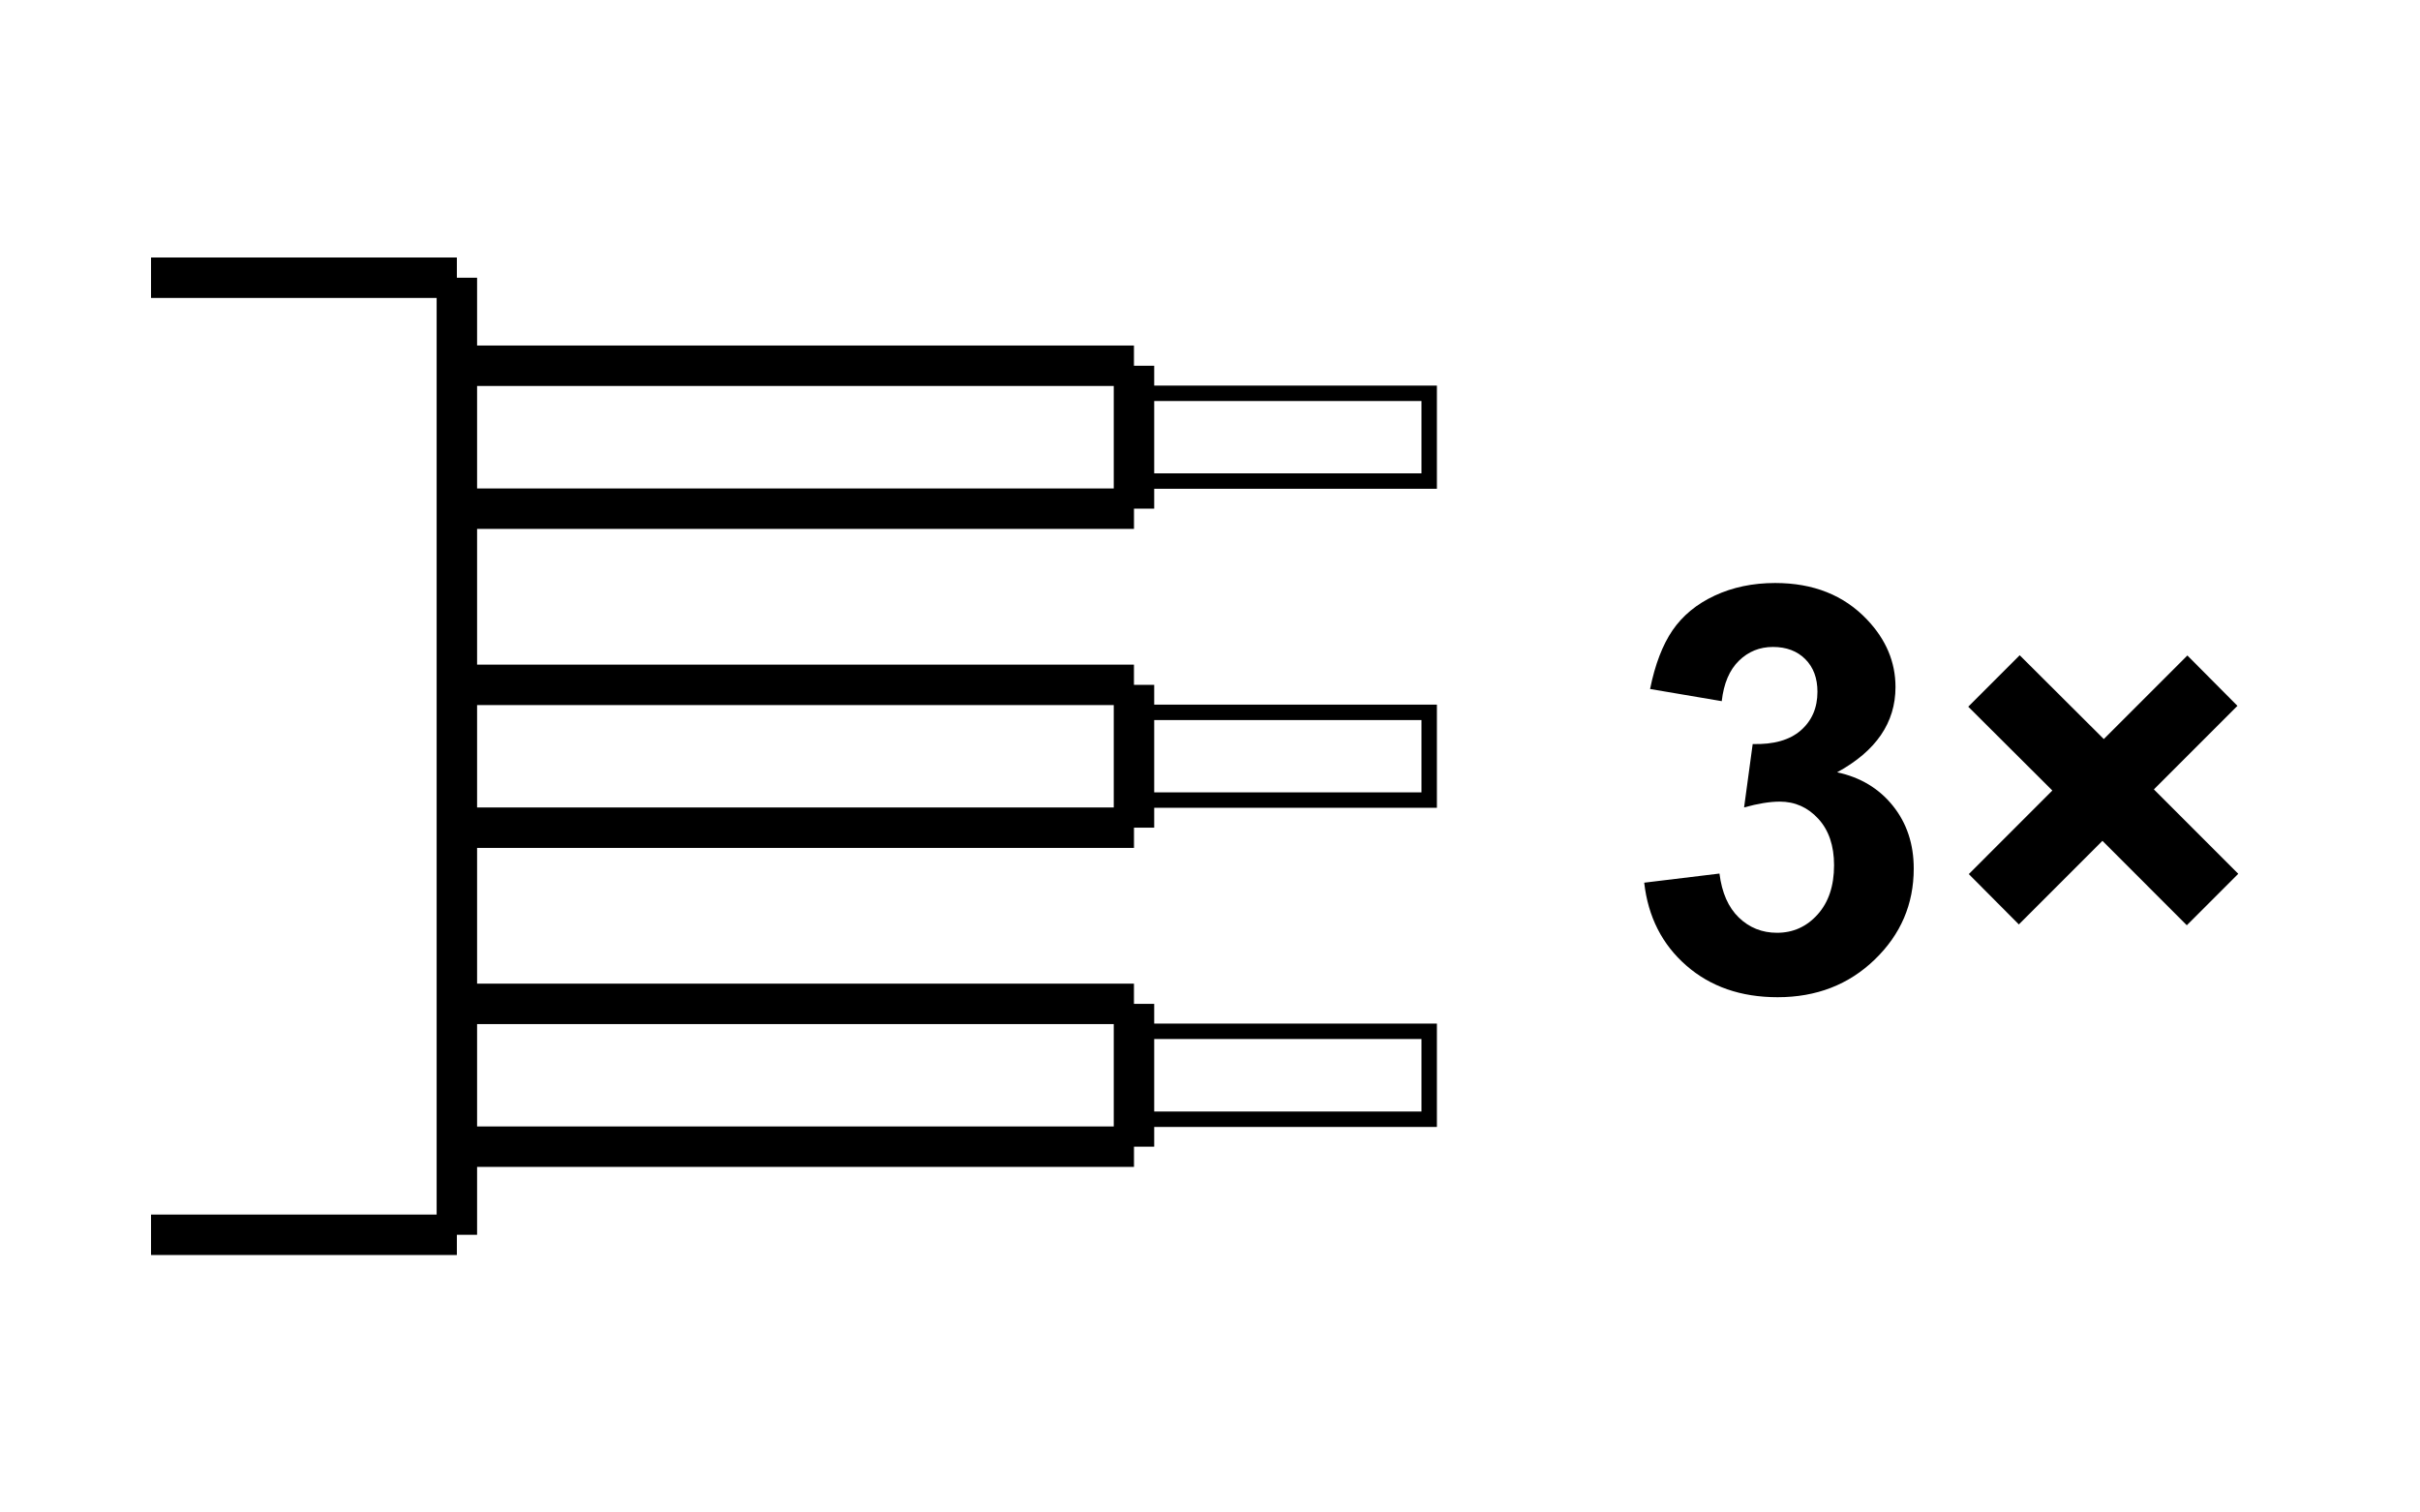
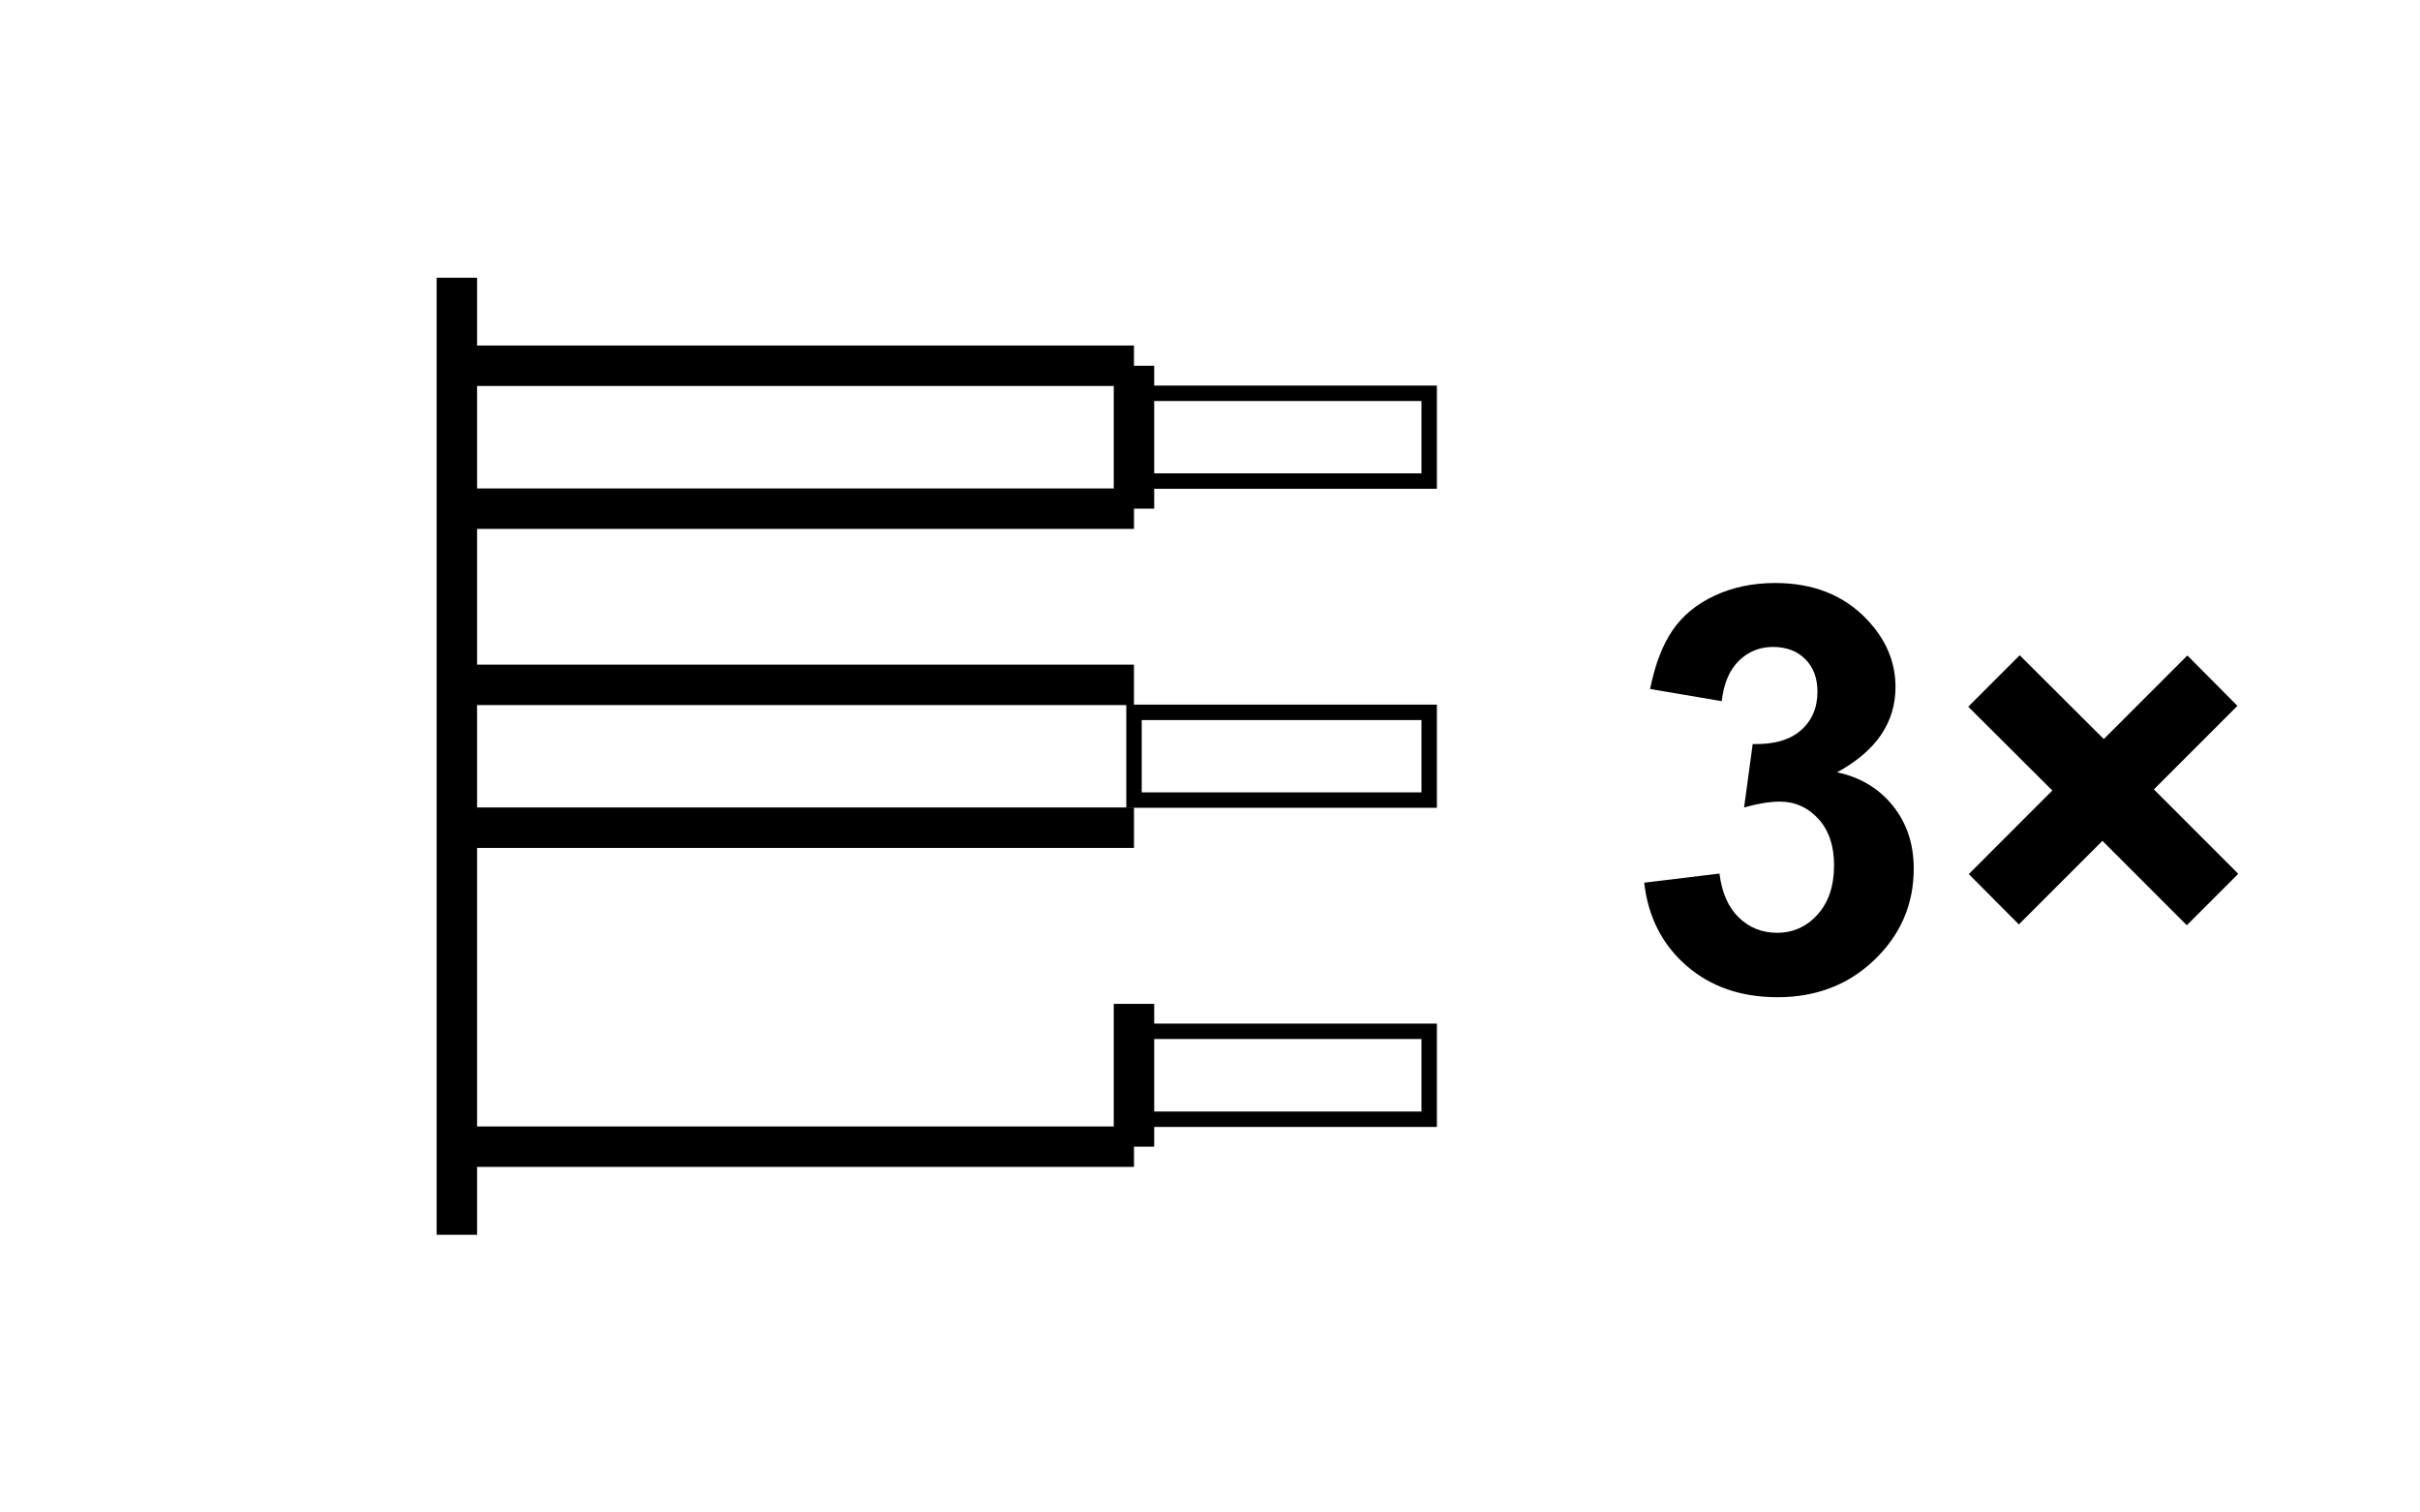
<svg xmlns="http://www.w3.org/2000/svg" xmlns:xlink="http://www.w3.org/1999/xlink" version="1.1" id="Layer_1" x="0px" y="0px" width="80px" height="50px" viewBox="0 0 80 50" enable-background="new 0 0 80 50" xml:space="preserve">
  <rect x="37.488" y="13.002" fill="none" stroke="#000000" stroke-width="0.51" stroke-miterlimit="22.926" width="9.758" height="2.901" />
  <rect x="37.488" y="23.549" fill="none" stroke="#000000" stroke-width="0.51" stroke-miterlimit="22.926" width="9.758" height="2.9" />
  <rect x="37.488" y="34.093" fill="none" stroke="#000000" stroke-width="0.51" stroke-miterlimit="22.926" width="9.758" height="2.907" />
  <line fill="none" stroke="#000000" stroke-width="1.337" stroke-miterlimit="22.926" x1="15.101" y1="12.091" x2="37.486" y2="12.091" />
  <line fill="none" stroke="#000000" stroke-width="1.337" stroke-miterlimit="22.926" x1="15.101" y1="22.64" x2="37.486" y2="22.64" />
-   <line fill="none" stroke="#000000" stroke-width="1.337" stroke-miterlimit="22.926" x1="15.101" y1="33.186" x2="37.486" y2="33.186" />
  <line fill="none" stroke="#000000" stroke-width="1.337" stroke-miterlimit="22.926" x1="37.487" y1="12.091" x2="37.487" y2="16.815" />
-   <line fill="none" stroke="#000000" stroke-width="1.337" stroke-miterlimit="22.926" x1="37.487" y1="22.64" x2="37.487" y2="27.361" />
  <line fill="none" stroke="#000000" stroke-width="1.337" stroke-miterlimit="22.926" x1="37.487" y1="33.186" x2="37.487" y2="37.907" />
  <line fill="none" stroke="#000000" stroke-width="1.337" stroke-miterlimit="22.926" x1="37.487" y1="16.816" x2="15.102" y2="16.816" />
  <line fill="none" stroke="#000000" stroke-width="1.337" stroke-miterlimit="22.926" x1="37.487" y1="27.362" x2="15.102" y2="27.362" />
  <line fill="none" stroke="#000000" stroke-width="1.337" stroke-miterlimit="22.926" x1="37.487" y1="37.907" x2="15.102" y2="37.907" />
  <g>
    <defs>
-       <rect id="SVGID_1_" x="4.393" y="6.149" width="71.212" height="37.701" />
-     </defs>
+       </defs>
    <clipPath id="SVGID_2_">
      <use xlink:href="#SVGID_1_" overflow="visible" />
    </clipPath>
    <line clip-path="url(#SVGID_2_)" fill="none" stroke="#000000" stroke-width="1.337" stroke-miterlimit="22.926" x1="15.103" y1="9.181" x2="4.993" y2="9.181" />
    <line clip-path="url(#SVGID_2_)" fill="none" stroke="#000000" stroke-width="1.337" stroke-miterlimit="22.926" x1="15.103" y1="40.82" x2="4.993" y2="40.82" />
  </g>
  <line fill="none" stroke="#000000" stroke-width="1.337" stroke-miterlimit="22.926" x1="15.103" y1="9.181" x2="15.103" y2="40.82" />
  <g>
    <path d="M54.354,29.18l2.488-0.302c0.079,0.635,0.293,1.119,0.641,1.455c0.347,0.335,0.768,0.503,1.262,0.503   c0.53,0,0.978-0.201,1.34-0.604c0.363-0.403,0.545-0.945,0.545-1.629c0-0.646-0.174-1.158-0.521-1.536S59.337,26.5,58.837,26.5   c-0.329,0-0.723,0.064-1.181,0.192l0.284-2.095c0.695,0.018,1.226-0.133,1.592-0.453c0.365-0.32,0.549-0.746,0.549-1.276   c0-0.451-0.135-0.811-0.403-1.079c-0.268-0.268-0.625-0.402-1.069-0.402c-0.439,0-0.814,0.152-1.125,0.457   c-0.312,0.305-0.501,0.75-0.567,1.335l-2.369-0.402c0.164-0.811,0.413-1.459,0.745-1.944c0.333-0.484,0.796-0.866,1.391-1.143   s1.261-0.417,1.998-0.417c1.263,0,2.274,0.403,3.037,1.208c0.628,0.659,0.942,1.403,0.942,2.232c0,1.177-0.644,2.116-1.93,2.818   c0.768,0.164,1.382,0.533,1.843,1.106c0.46,0.573,0.69,1.265,0.69,2.076c0,1.177-0.43,2.18-1.29,3.009   c-0.859,0.83-1.93,1.244-3.21,1.244c-1.214,0-2.22-0.349-3.019-1.047S54.482,30.309,54.354,29.18z" />
    <path d="M65.084,28.896l2.762-2.763l-2.78-2.771l1.701-1.701l2.78,2.771l2.763-2.763l1.655,1.665l-2.762,2.762l2.789,2.79   l-1.701,1.701l-2.789-2.79l-2.763,2.763L65.084,28.896z" />
  </g>
</svg>